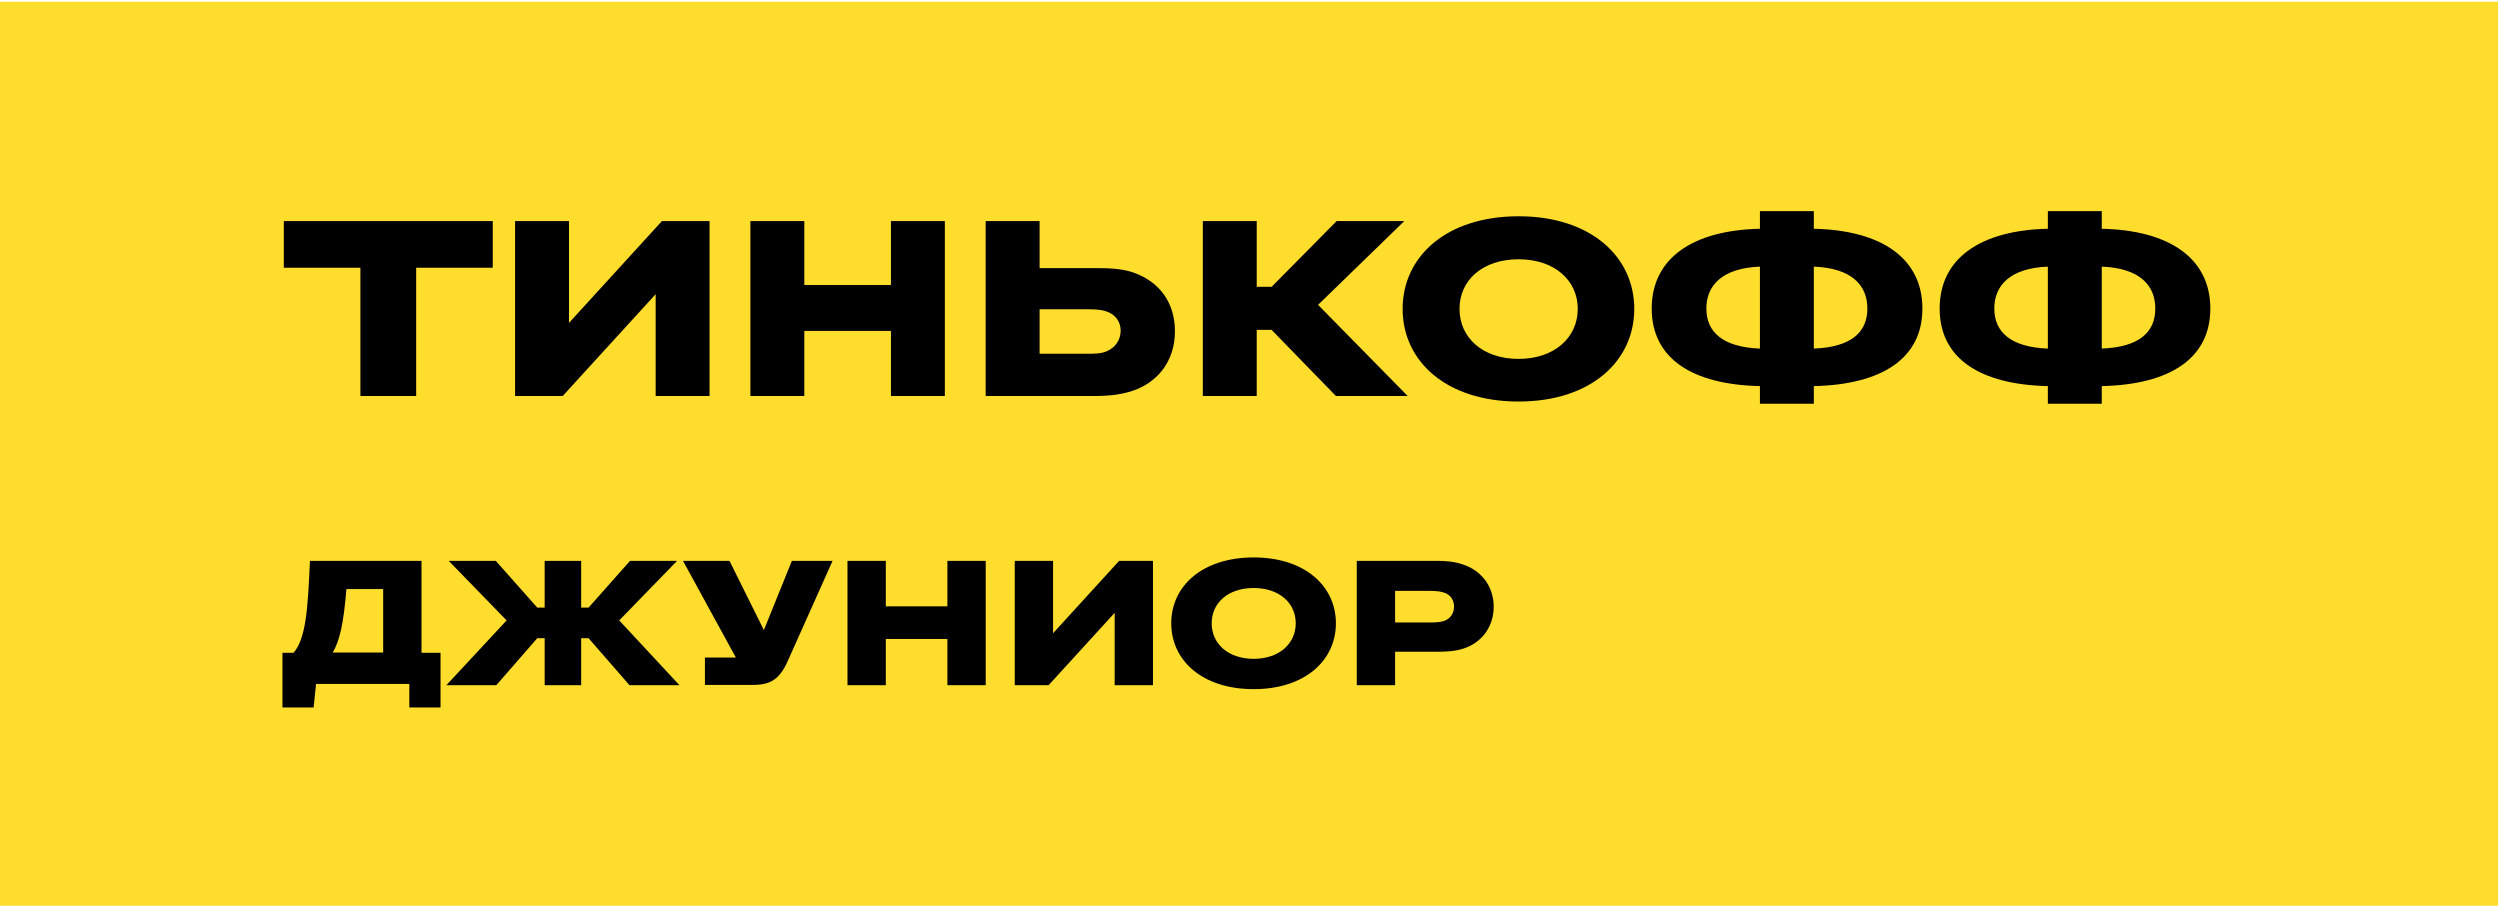
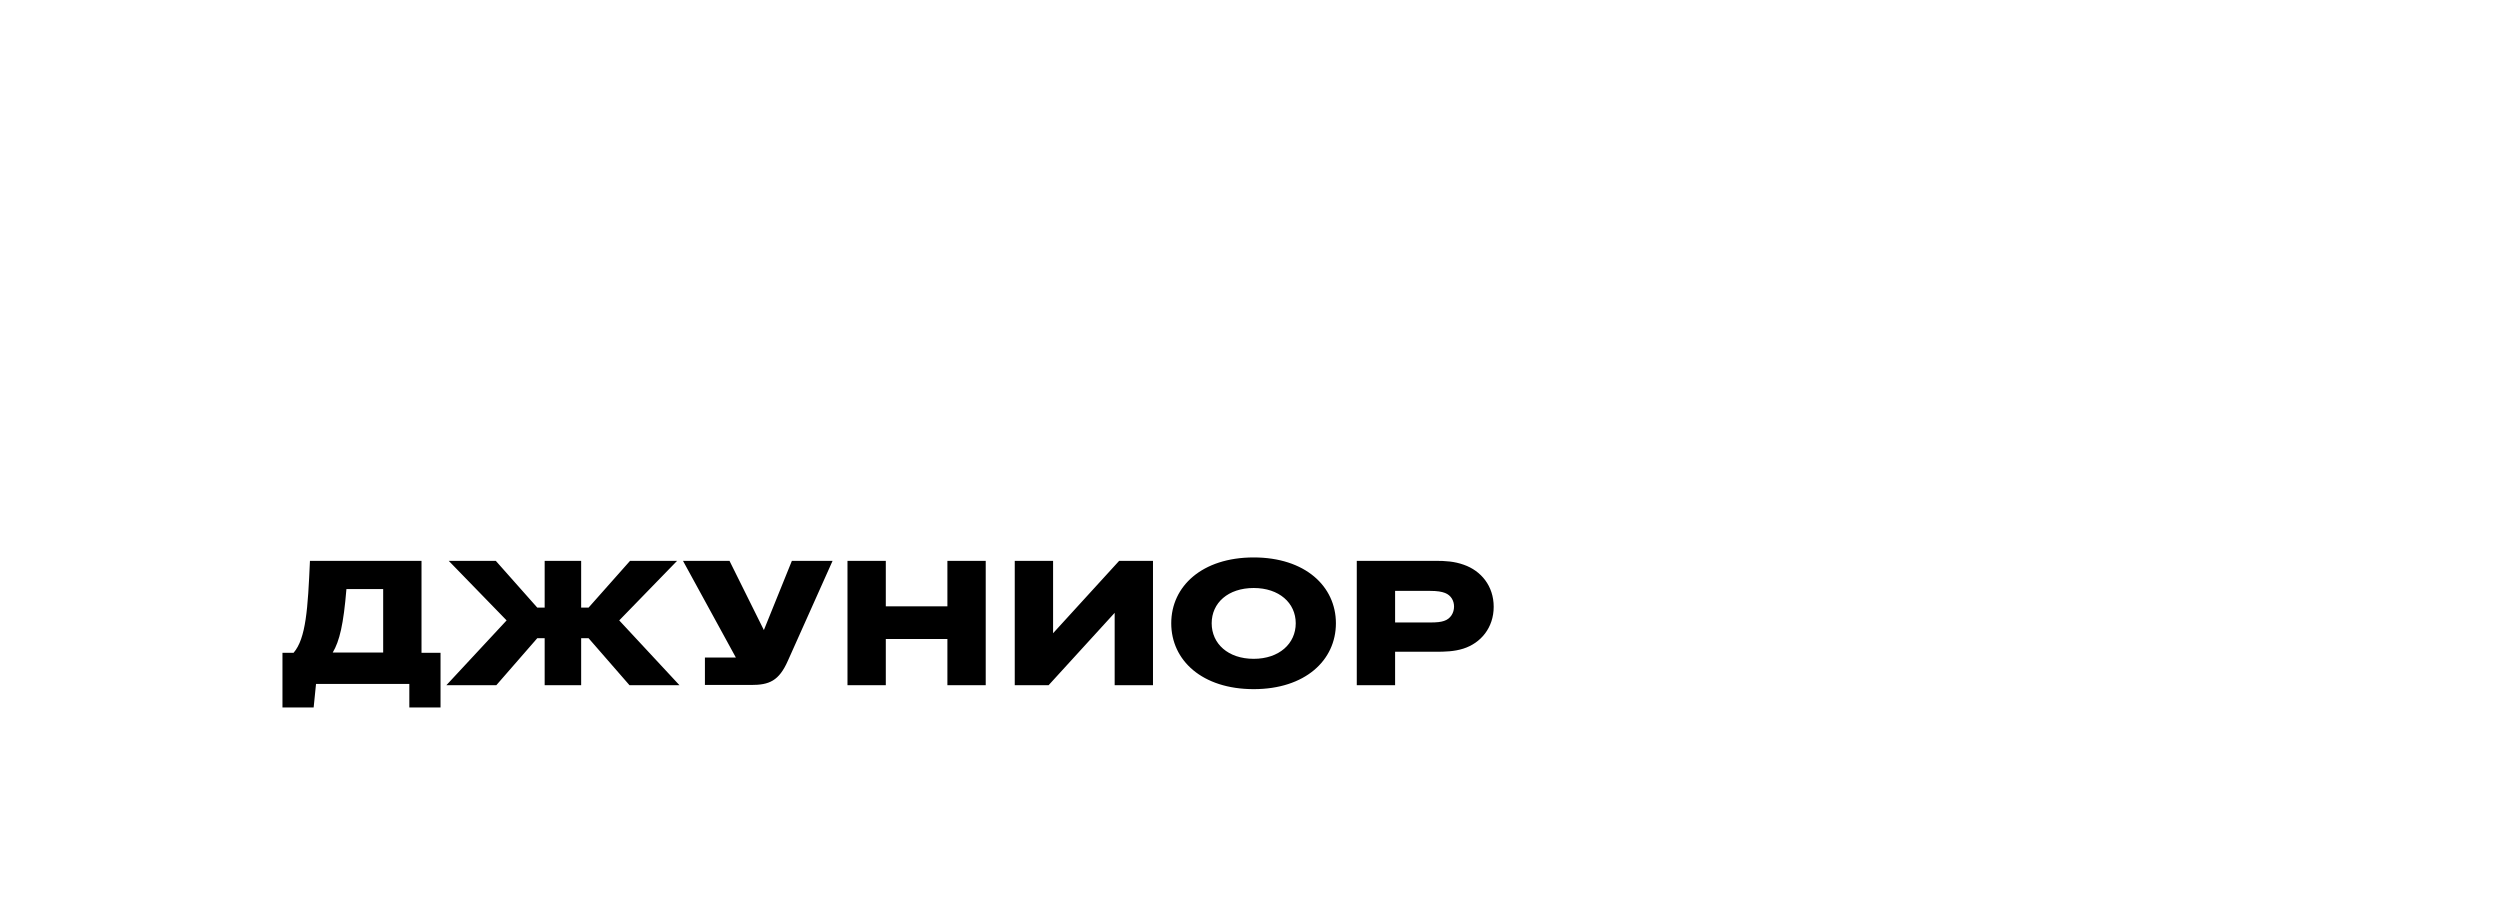
<svg xmlns="http://www.w3.org/2000/svg" width="149" height="54" viewBox="0 0 149 54" fill="none">
-   <path d="M148.886 0.103H0V53.981H148.886V0.103Z" fill="#FFDD2D" />
-   <path d="M24.804 23.603V15.956H29.369V13.174H16.915V15.956H21.48V23.603H24.804ZM33.913 19.243V13.174H30.699V23.603H33.536L39.077 17.534V23.603H42.289V13.174H39.453L33.913 19.243ZM53.1 19.725V23.603H56.313V13.174H53.1V16.986H47.937V13.174H44.723V23.603H47.937V19.725H53.1ZM65.261 23.603C65.993 23.603 66.657 23.538 67.279 23.362C68.94 22.902 70.026 21.565 70.026 19.746C70.026 18.016 69.095 16.812 67.611 16.264C66.901 16 66.059 15.979 65.261 15.979H61.96V13.174H58.746V23.603H65.261ZM64.708 18.433C65.151 18.433 65.573 18.433 65.949 18.564C66.481 18.739 66.791 19.177 66.791 19.704C66.791 20.251 66.481 20.711 65.972 20.931C65.616 21.084 65.261 21.084 64.708 21.084H61.96V18.433H64.708ZM75.788 19.66L79.622 23.603H83.898L78.558 18.169L83.699 13.174H79.666L75.788 17.095H74.901V13.174H71.688V23.603H74.901V19.66H75.788ZM90.51 12.89C86.189 12.89 83.596 15.3 83.596 18.41C83.596 21.522 86.189 23.932 90.51 23.932C94.81 23.932 97.403 21.522 97.403 18.41C97.403 15.3 94.81 12.89 90.51 12.89ZM90.51 21.39C88.361 21.39 86.987 20.119 86.987 18.41C86.987 16.701 88.361 15.453 90.51 15.453C92.638 15.453 94.034 16.701 94.034 18.41C94.034 20.119 92.638 21.39 90.51 21.39ZM108.104 12.583H104.891V13.634C100.858 13.722 98.442 15.409 98.442 18.389C98.442 21.368 100.858 22.924 104.891 23.012V24.063H108.104V23.012C112.159 22.924 114.575 21.368 114.575 18.389C114.575 15.409 112.159 13.722 108.104 13.634V12.583ZM104.891 20.776C102.674 20.689 101.7 19.79 101.7 18.389C101.7 16.986 102.674 15.979 104.891 15.891V20.776ZM108.104 15.891C110.343 15.979 111.295 16.986 111.295 18.389C111.295 19.79 110.343 20.689 108.104 20.776V15.891ZM125.265 12.583H122.052V13.634C118.019 13.722 115.603 15.409 115.603 18.389C115.603 21.368 118.019 22.924 122.052 23.012V24.063H125.265V23.012C129.32 22.924 131.736 21.368 131.736 18.389C131.736 15.409 129.32 13.722 125.265 13.634V12.583ZM122.052 20.776C119.836 20.689 118.861 19.79 118.861 18.389C118.861 16.986 119.836 15.979 122.052 15.891V20.776ZM125.265 15.891C127.504 15.979 128.456 16.986 128.456 18.389C128.456 19.79 127.504 20.689 125.265 20.776V15.891Z" fill="black" />
  <path d="M25.122 33.426H18.473C18.348 36.276 18.237 38.051 17.496 38.908H16.835V42.163H18.694L18.835 40.761H24.396V42.163H26.256V38.908H25.122V33.426ZM19.829 38.893C20.238 38.207 20.474 37.21 20.647 35.108H22.837V38.893H19.829ZM40.356 33.426H37.551L35.078 36.214H34.637V33.426H32.462V36.214H32.022L29.549 33.426H26.744L30.194 36.976L26.603 40.839H29.58L32.022 38.036H32.462V40.839H34.637V38.036H35.078L37.519 40.839H40.497L36.906 36.976L40.356 33.426ZM45.527 37.553L43.478 33.426H40.706L43.857 39.188H42.013V40.824H44.77C45.842 40.824 46.425 40.589 46.96 39.375L49.622 33.426H47.196L45.527 37.553ZM56.465 38.083V40.839H58.749V33.426H56.465V36.136H52.794V33.426H50.51V40.839H52.794V38.083H56.465ZM62.764 37.74V33.426H60.479V40.839H62.496L66.434 36.525V40.839H68.718V33.426H66.702L62.764 37.74ZM74.721 33.223C71.65 33.223 69.806 34.937 69.806 37.148C69.806 39.36 71.65 41.073 74.721 41.073C77.777 41.073 79.62 39.36 79.62 37.148C79.62 34.937 77.777 33.223 74.721 33.223ZM74.721 39.266C73.193 39.266 72.216 38.363 72.216 37.148C72.216 35.933 73.193 35.045 74.721 35.045C76.234 35.045 77.226 35.933 77.226 37.148C77.226 38.363 76.234 39.266 74.721 39.266ZM80.864 33.426V40.839H83.148V38.845H85.559C86.125 38.845 86.677 38.83 87.213 38.659C88.252 38.331 89.024 37.412 89.024 36.166C89.024 34.92 88.268 34.017 87.244 33.66C86.677 33.456 86.141 33.426 85.559 33.426H80.864ZM83.148 35.217H85.227C85.668 35.217 85.921 35.263 86.125 35.341C86.487 35.482 86.661 35.808 86.661 36.151C86.661 36.525 86.456 36.883 86.062 37.008C85.874 37.07 85.653 37.1 85.227 37.1H83.148V35.217Z" fill="black" />
</svg>